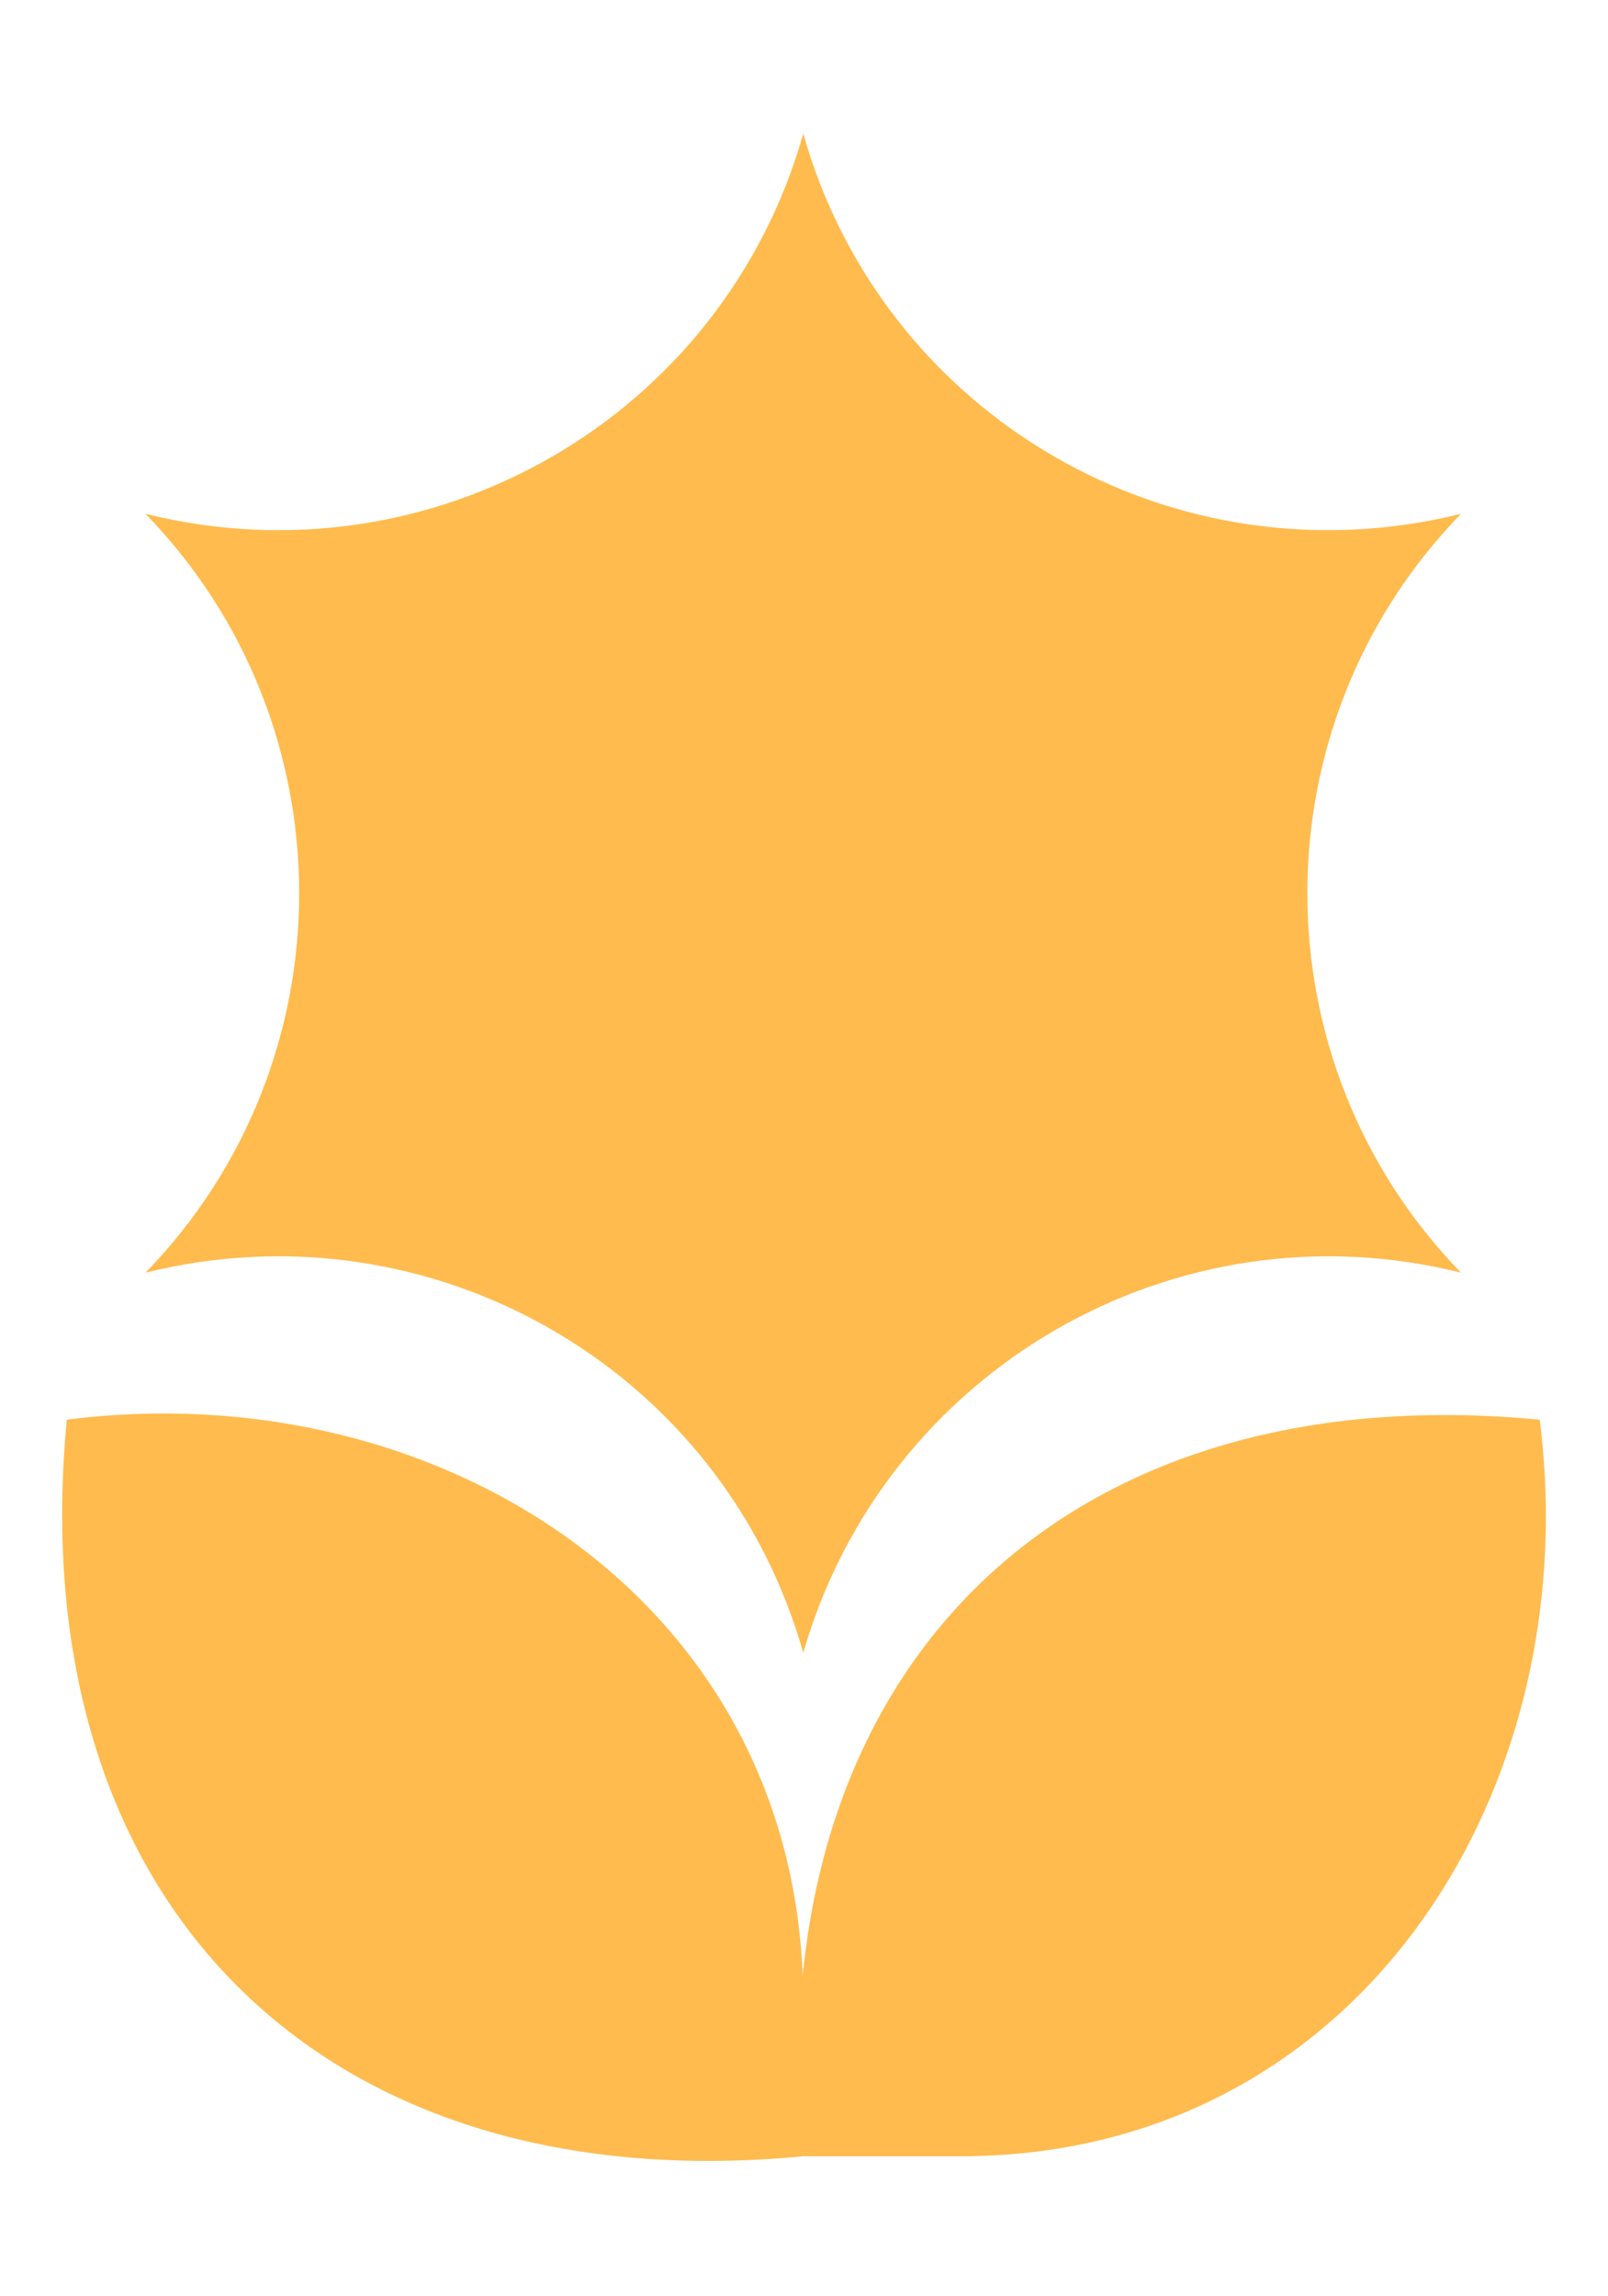
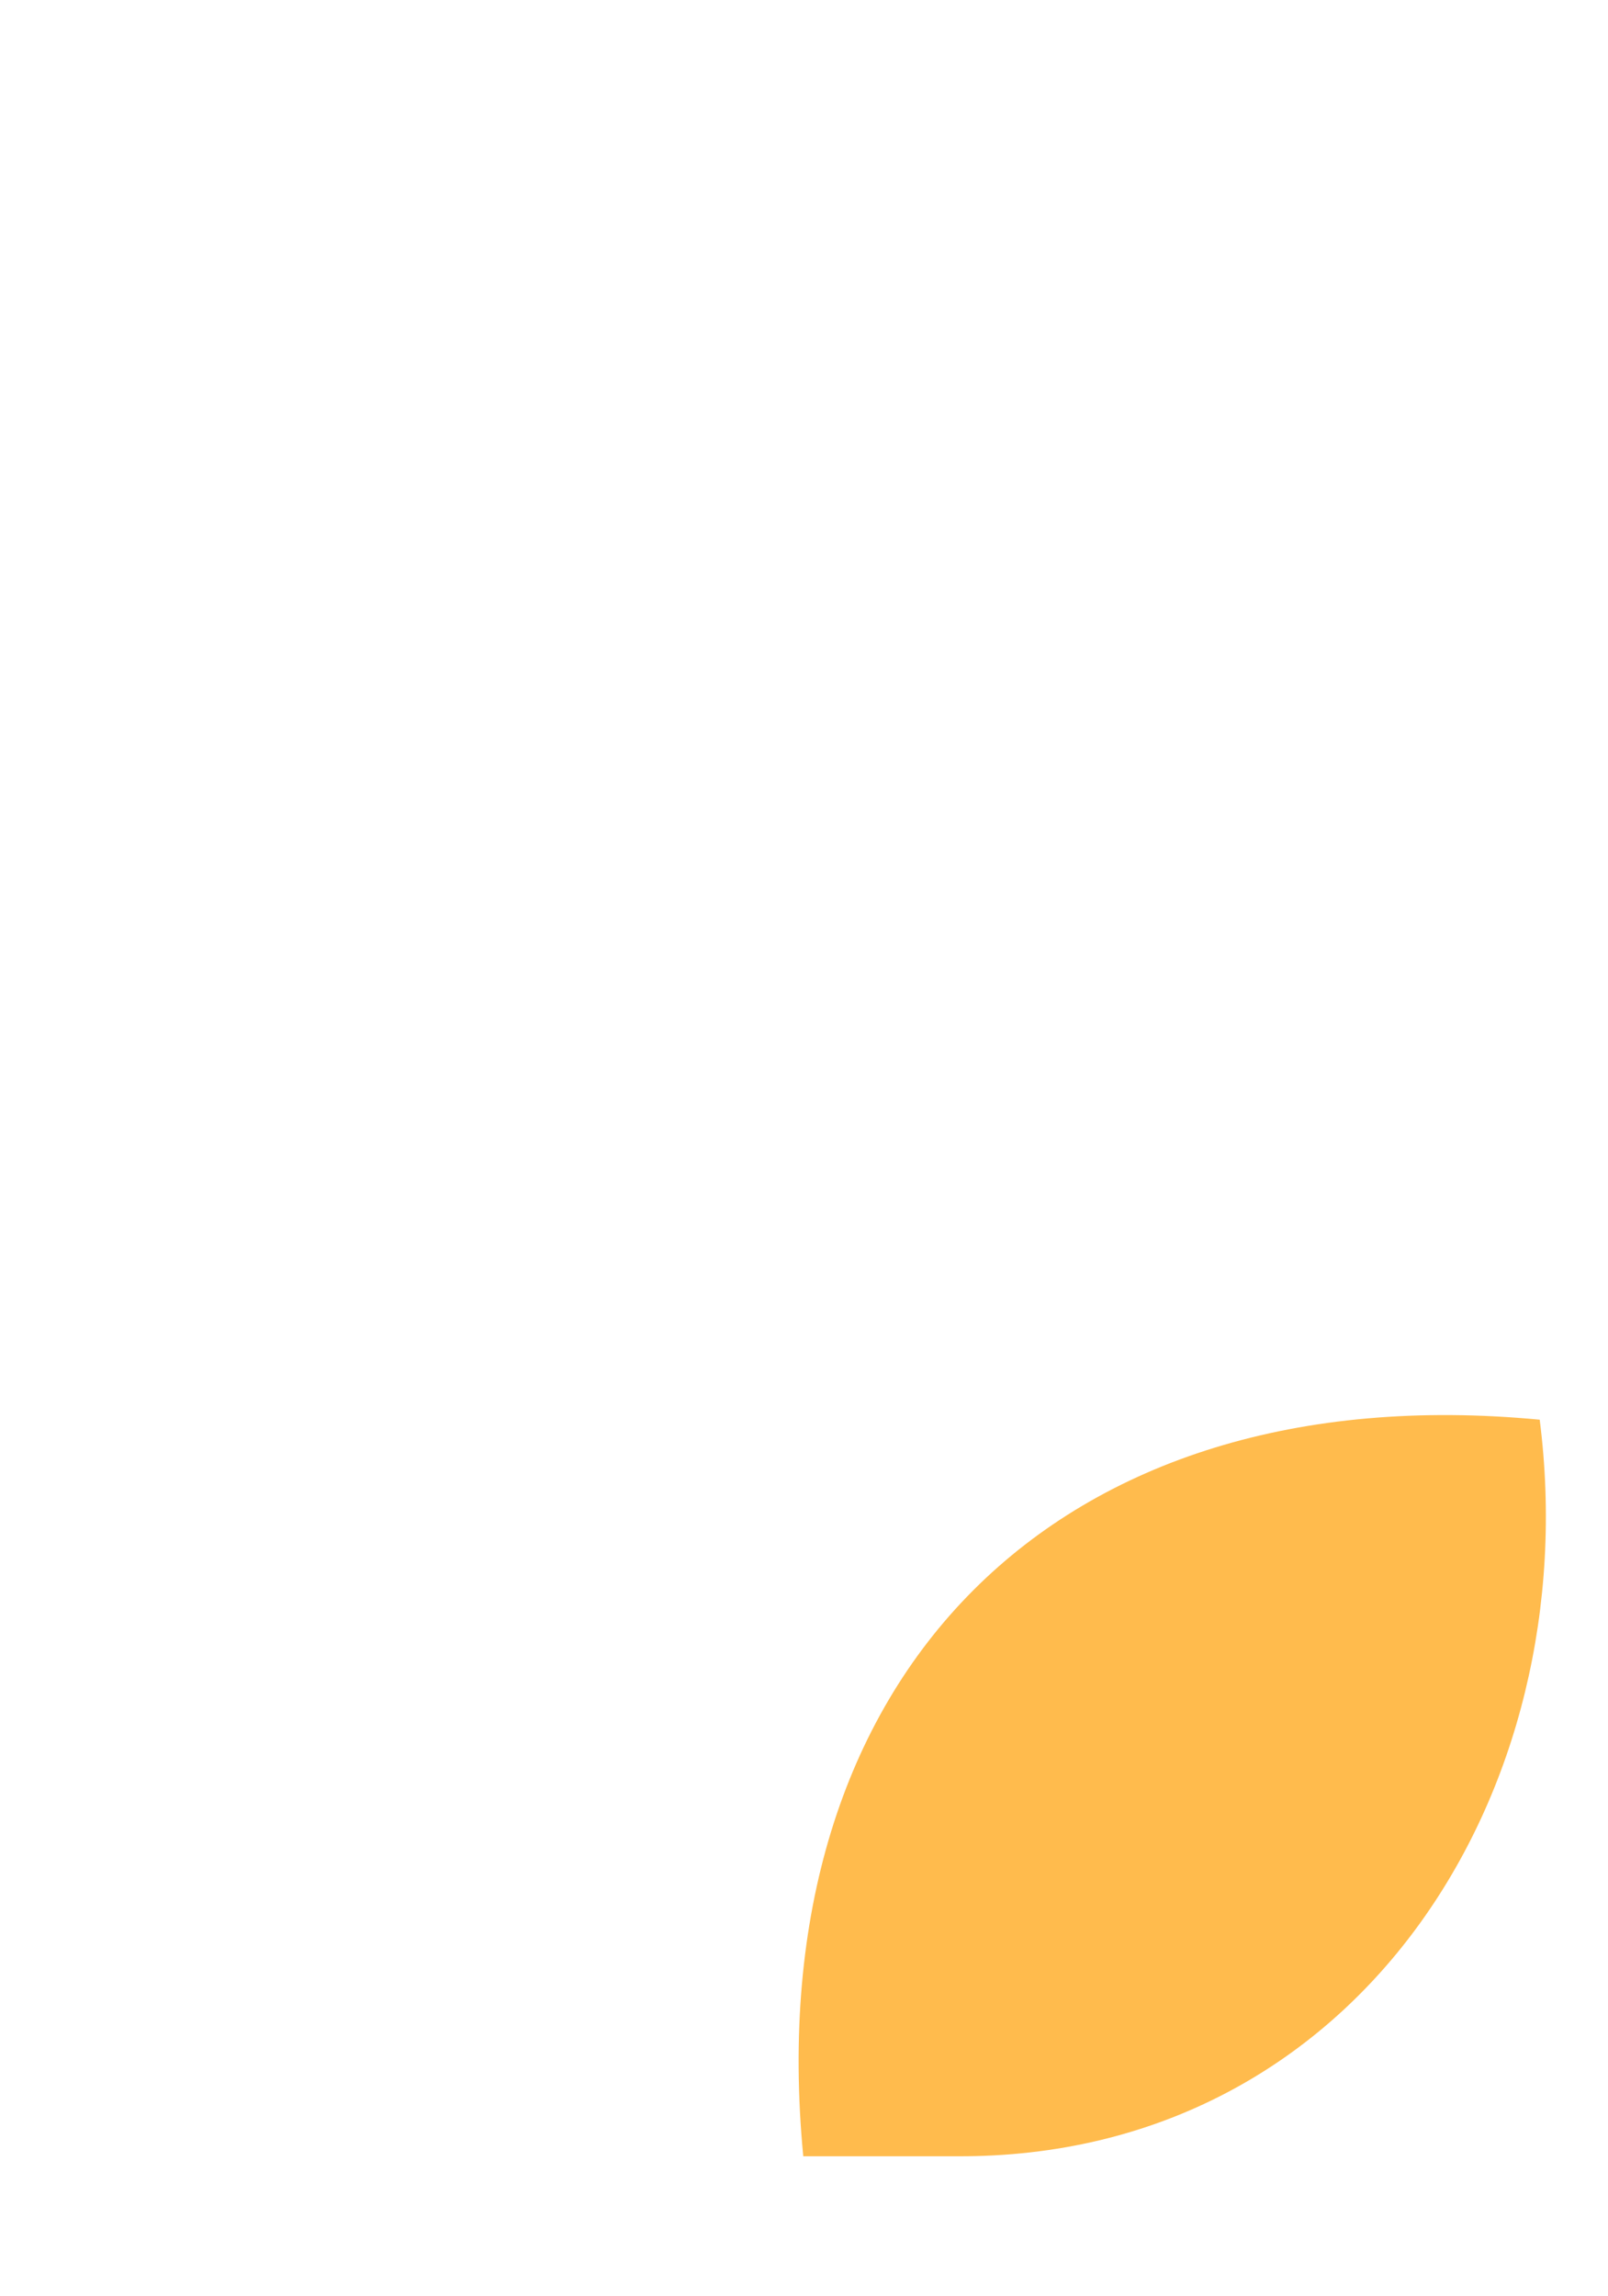
<svg xmlns="http://www.w3.org/2000/svg" version="1.1" id="Capa_1" x="0px" y="0px" viewBox="0 0 108.3 154.6" style="enable-background:new 0 0 108.3 154.6;" xml:space="preserve">
  <style type="text/css">
	.st0{fill:#FFBB4D;}
</style>
  <g>
    <path class="st0" d="M64.5,145.2H54.1c-3.1-32.4,17.1-52.7,49.6-49.6C106.9,120.7,91.4,145.3,64.5,145.2" />
-     <path class="st0" d="M54.1,134.8v10.4c-32.4,3.1-52.7-17.1-49.6-49.6C29.6,92.4,54.1,107.9,54.1,134.8" />
-     <path class="st0" d="M54.1,9c5.4,19.1,25,30.4,44.3,25.6c-13.8,14.2-13.8,36.9,0,51.1c-19.2-4.8-38.8,6.5-44.3,25.6   c-5.4-19.1-25-30.4-44.3-25.6c13.8-14.2,13.8-36.9,0-51.1C29.1,39.4,48.7,28.1,54.1,9" />
  </g>
</svg>